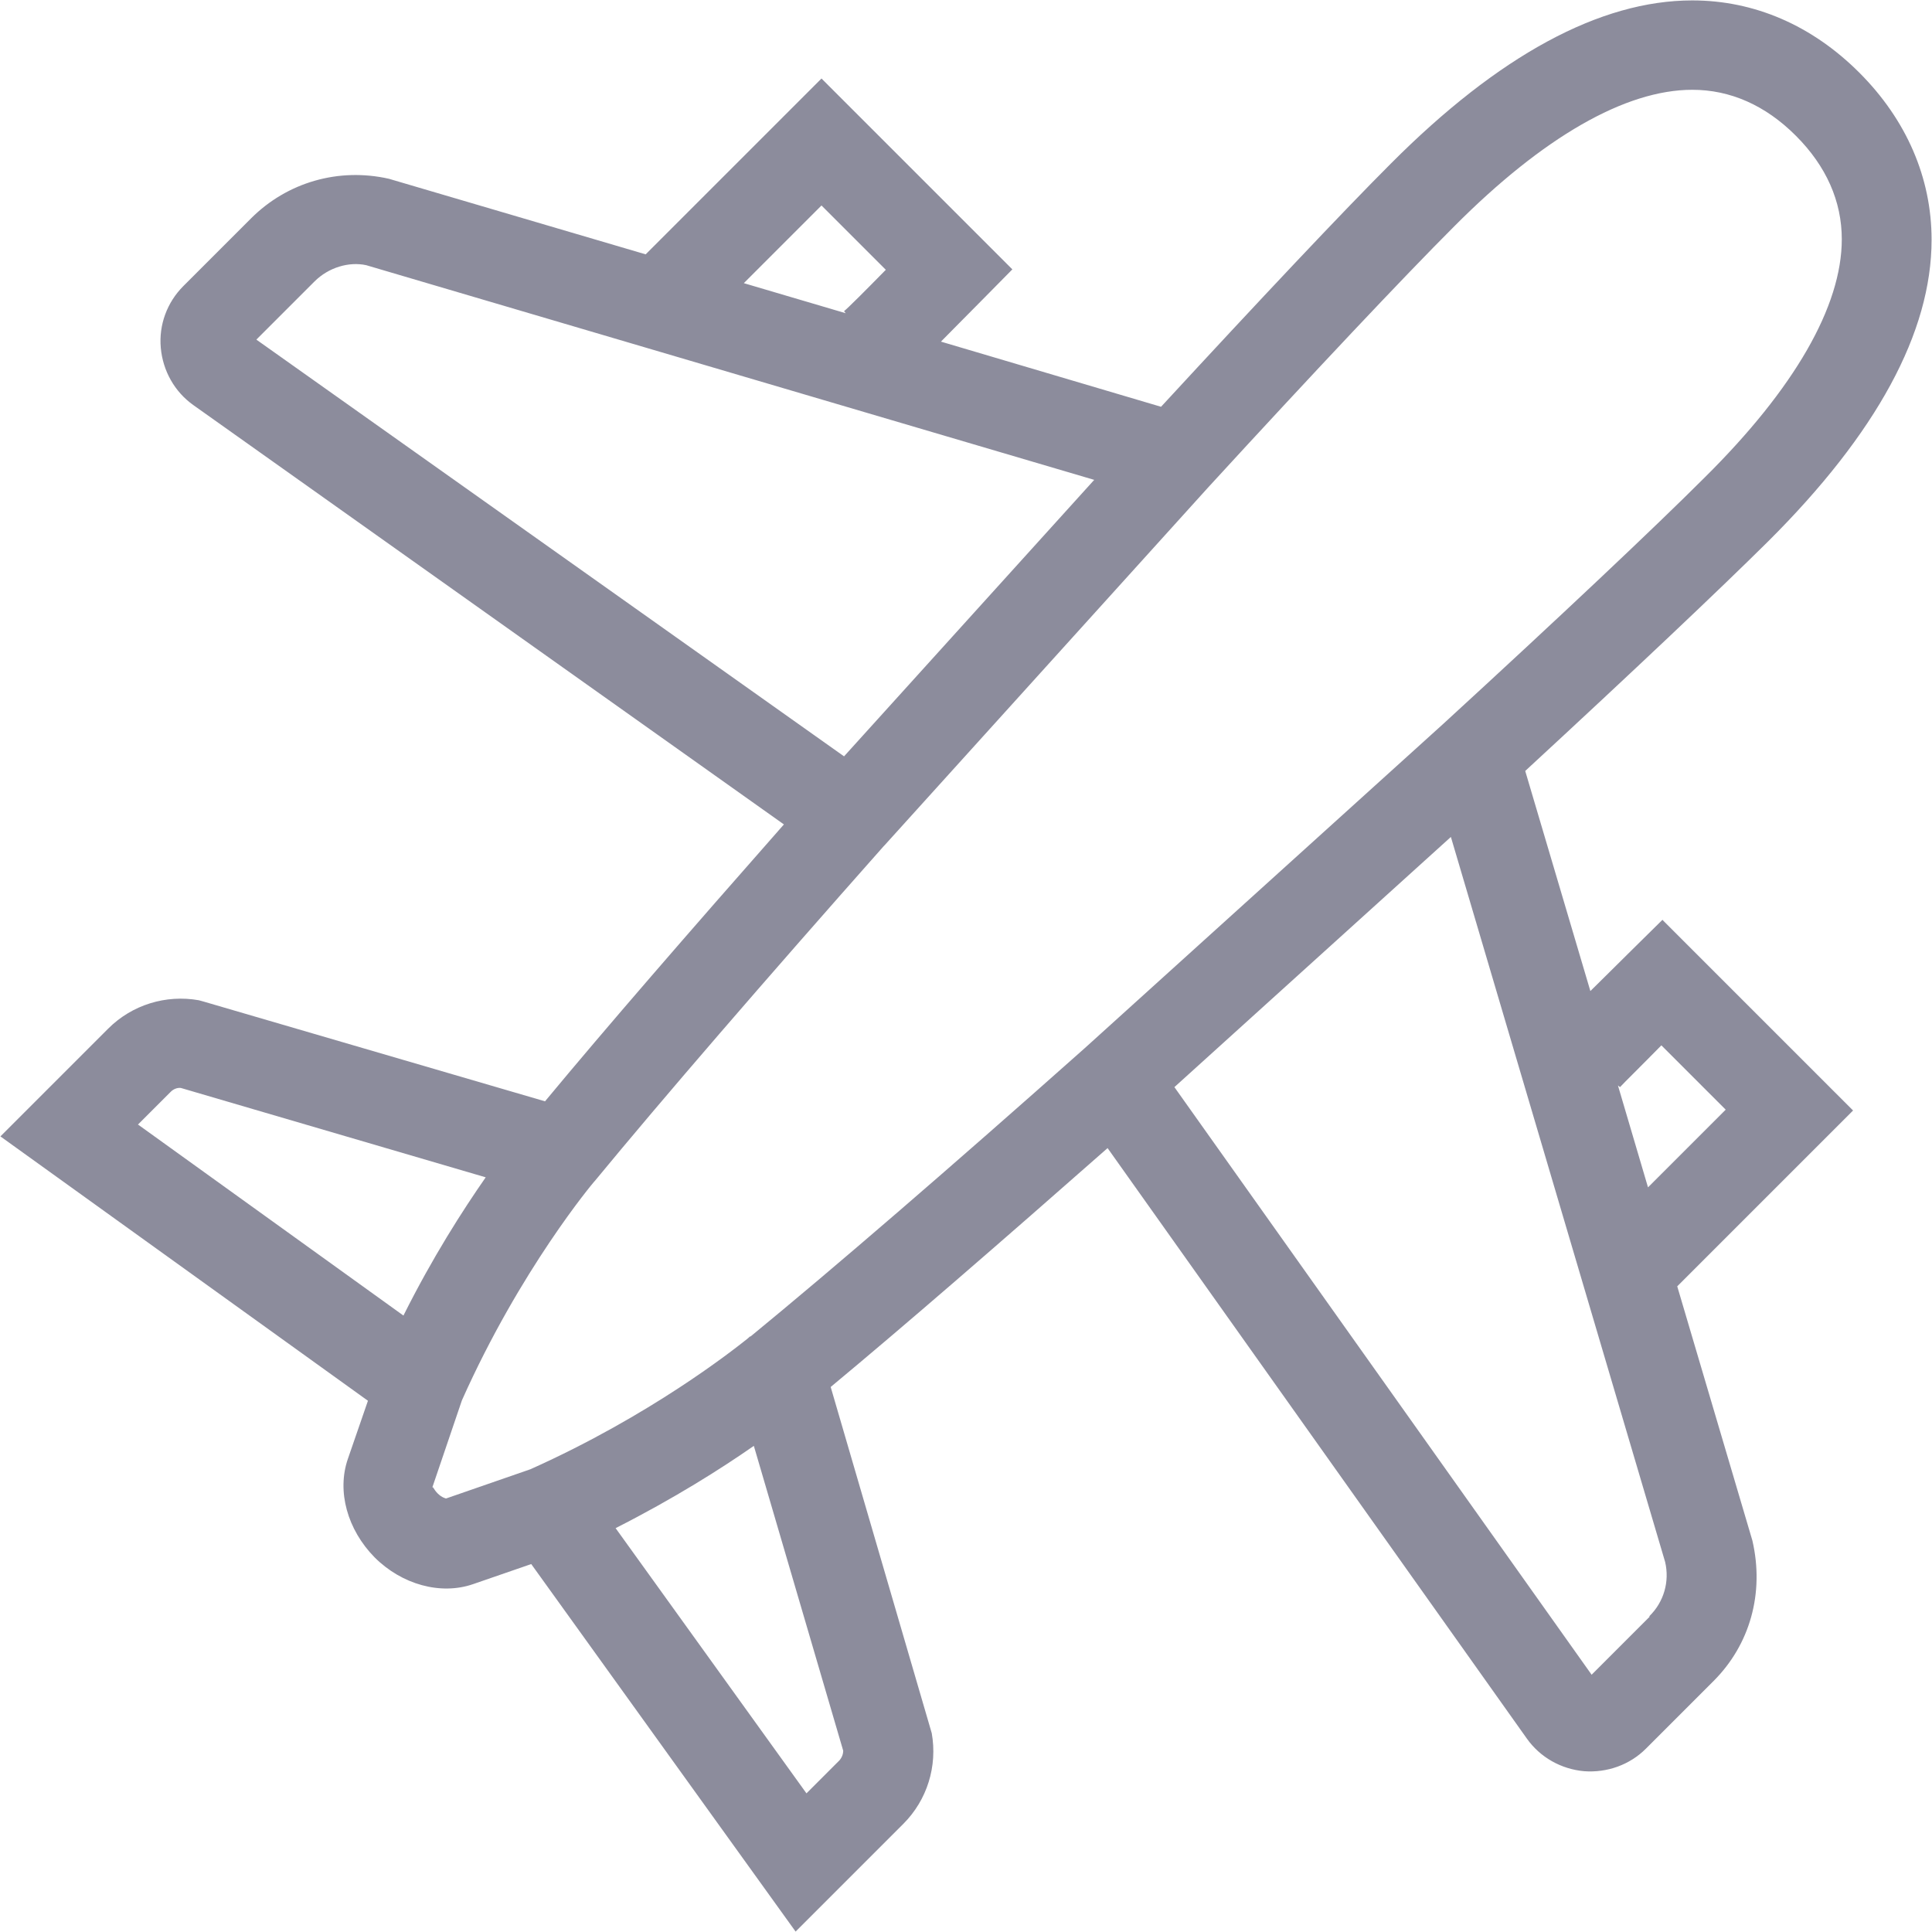
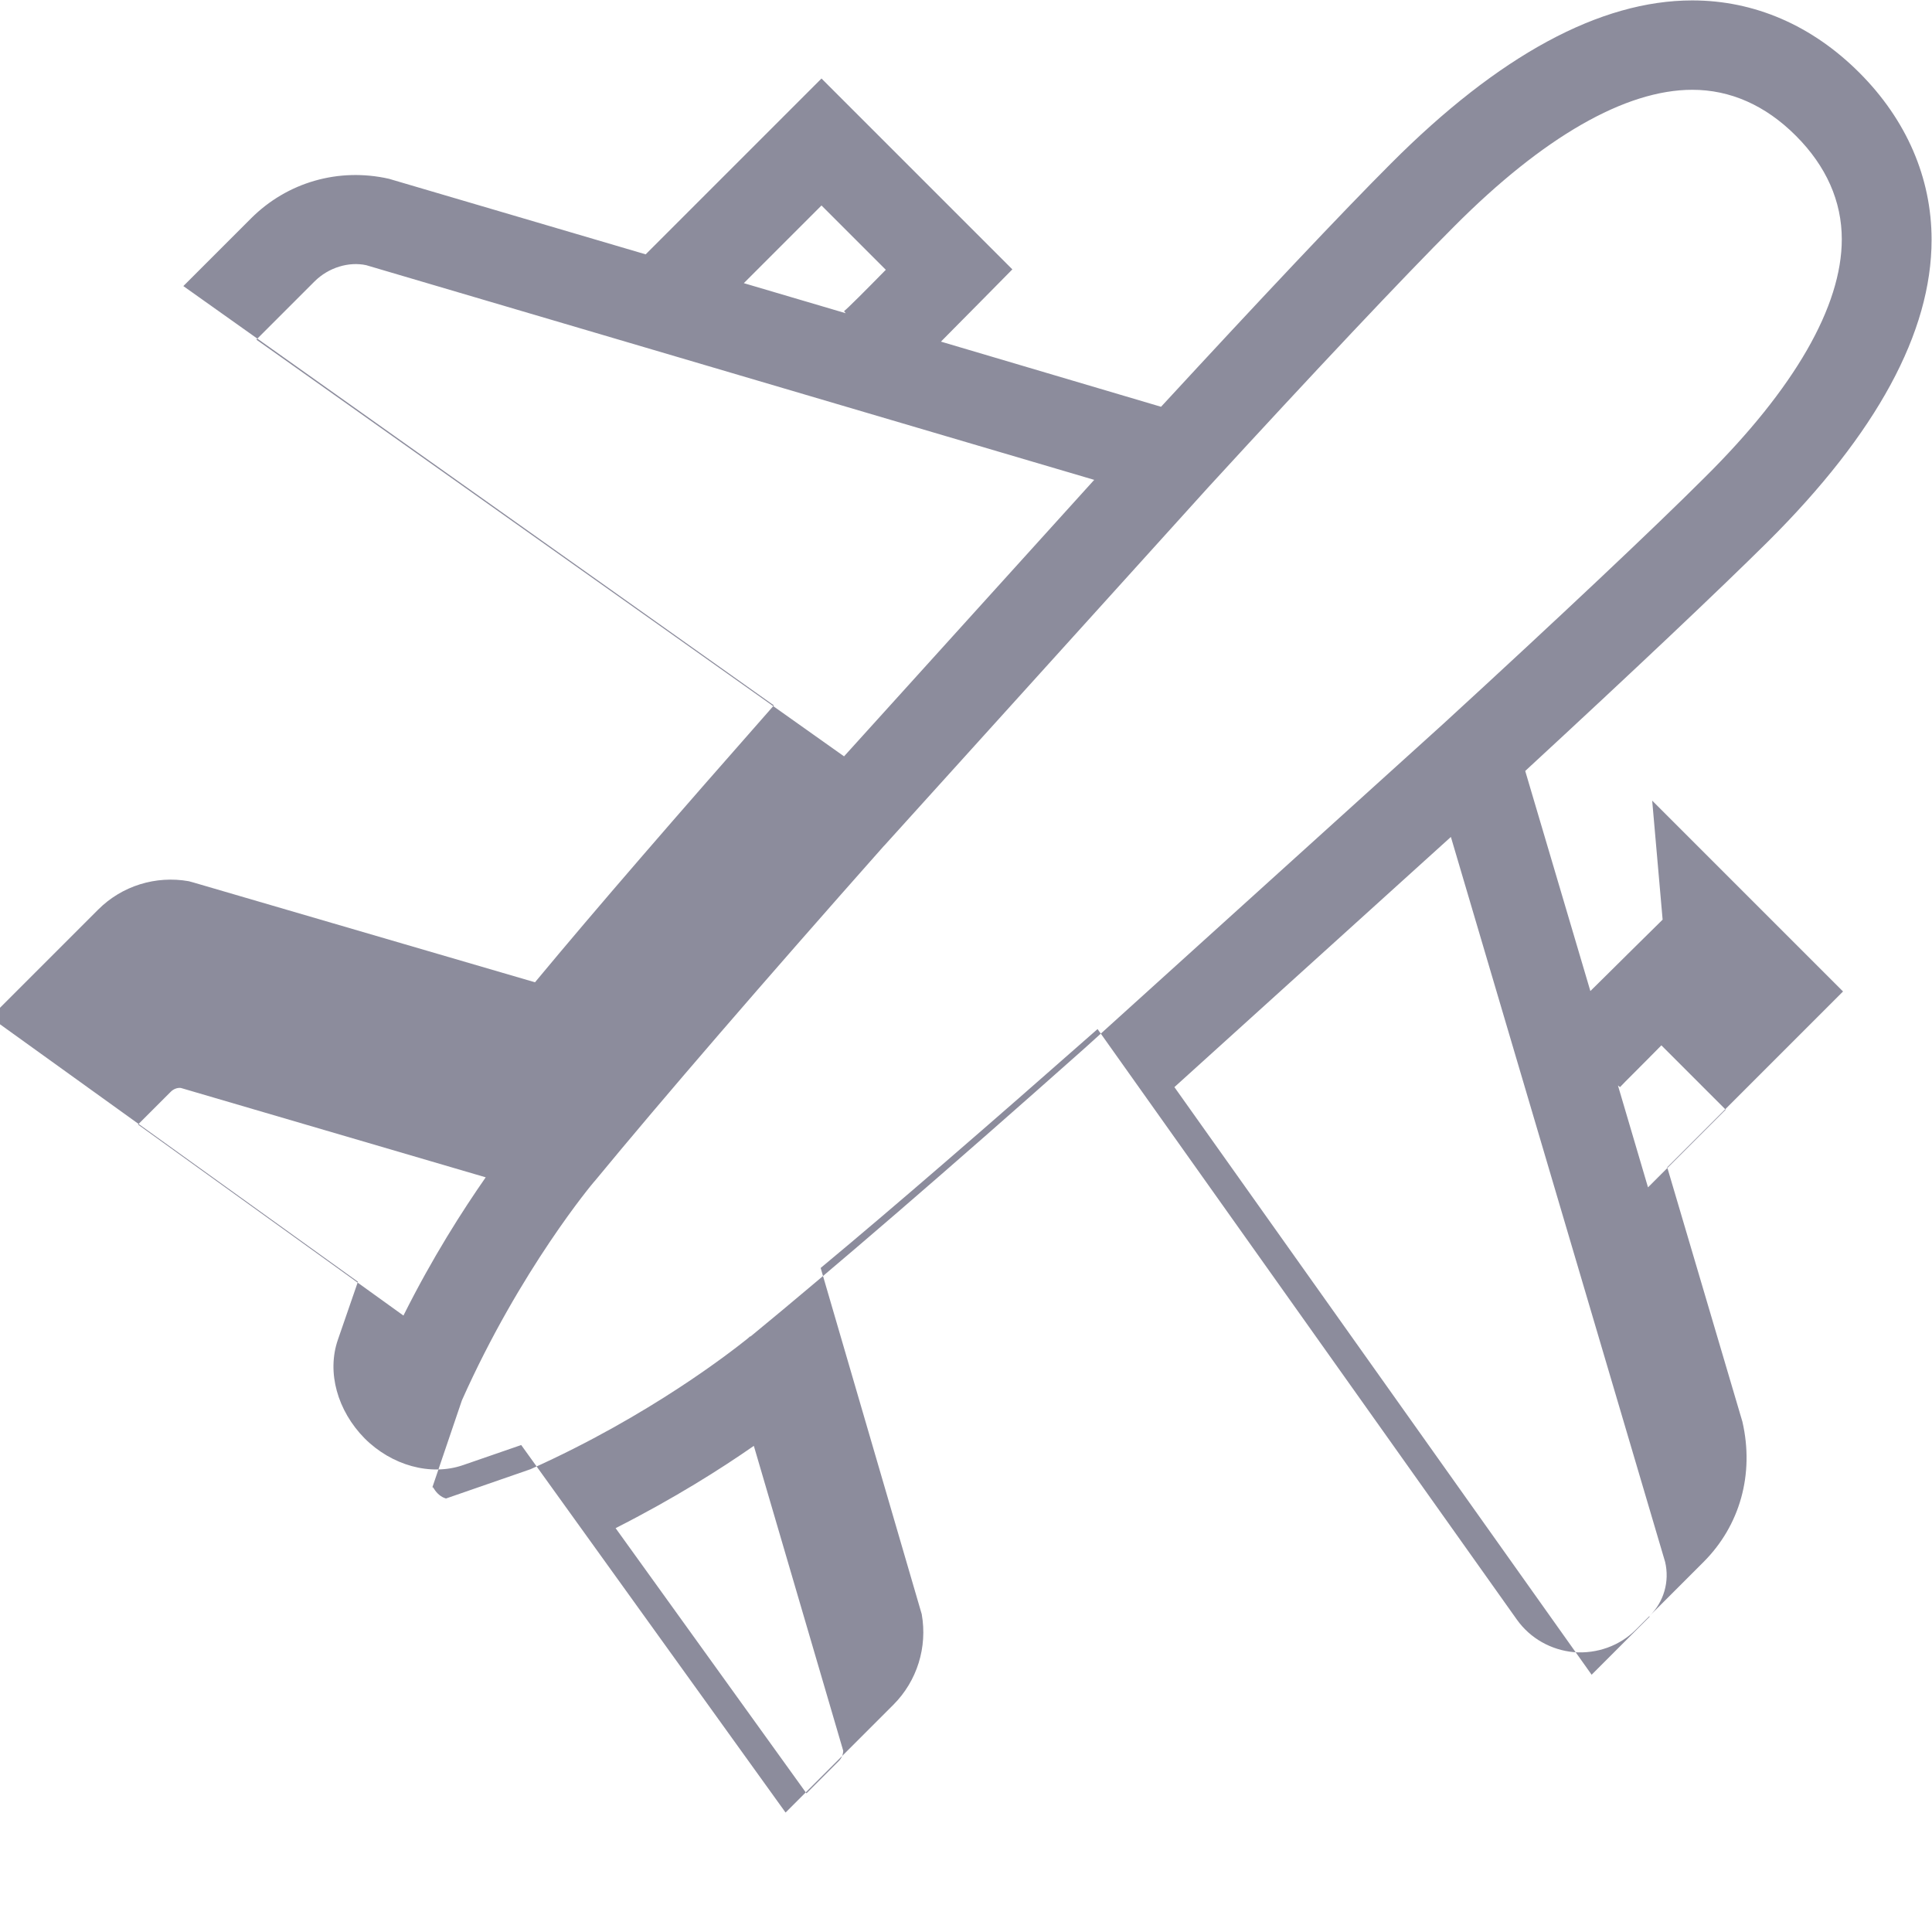
<svg xmlns="http://www.w3.org/2000/svg" id="Layer_2" viewBox="0 0 46.26 46.26">
  <defs>
    <style>.cls-1{fill:#8c8c9c;stroke-width:0px;}</style>
  </defs>
  <g id="Layer_1-2">
-     <path class="cls-1" d="m39.81,22.02l-.76.75c-.39.39-.7.69-.97.96l-1.56-5.27c2.6-2.4,4.65-4.34,5.82-5.5,2.59-2.58,3.91-5,3.91-7.22,0-1.48-.6-2.87-1.73-4-1.13-1.13-2.51-1.73-4-1.73h0c-2.21,0-4.64,1.32-7.22,3.91-1.17,1.17-3.11,3.23-5.5,5.82l-5.27-1.56c.27-.27.57-.58.96-.97l.75-.76-4.57-4.57-4.21,4.21-6.15-1.81c-1.2-.27-2.43.08-3.3.95l-1.62,1.62c-.39.39-.59.93-.54,1.48.05.55.33,1.05.78,1.37l14.14,10.04c-2.3,2.61-4.26,4.87-5.72,6.63l-8.18-2.39-.11-.03c-.79-.14-1.6.11-2.17.68l-2.58,2.58,8.8,6.33-.48,1.39c-.27.78-.01,1.7.64,2.36.65.65,1.58.91,2.36.64l1.39-.48,6.33,8.8,2.58-2.58c.57-.57.82-1.38.68-2.17l-2.42-8.29c1.77-1.47,4.03-3.43,6.63-5.72l10.04,14.14c.32.45.82.73,1.37.78.55.04,1.09-.15,1.48-.54l1.62-1.62c.87-.87,1.22-2.1.93-3.36l-1.8-6.09,4.21-4.21-4.57-4.57ZM19.67,4.92l1.54,1.54c-.49.5-.91.92-1,.99l.04.05-2.44-.72,1.86-1.86Zm-13.53,3.21l1.39-1.39c.34-.34.83-.48,1.24-.39l17.43,5.14-5.99,6.62L6.15,8.14Zm-2.84,18.8l.79-.79c.06-.06.15-.1.24-.09l7.3,2.14c-.55.79-1.27,1.91-1.97,3.31l-6.35-4.57Zm16.89,14.98c0,.09-.03.17-.09.24l-.79.79-4.57-6.35c1.4-.71,2.52-1.42,3.31-1.97l2.14,7.3Zm-2.22-9.92l-.08.07c-.34.27-2.31,1.83-5.19,3.12l-2.02.7s-.1-.02-.2-.12-.11-.18-.13-.14l.71-2.09c1.4-3.14,3.15-5.22,3.17-5.24h0s.01-.01.01-.01c1.64-1.99,4.04-4.77,6.92-8.02l.02-.02,7.74-8.56h0c2.55-2.78,4.7-5.06,5.9-6.26,2.13-2.14,4.1-3.27,5.7-3.27h0c.91,0,1.75.37,2.48,1.1.73.73,1.1,1.57,1.1,2.48,0,1.6-1.13,3.57-3.28,5.7-1.2,1.2-3.48,3.35-6.26,5.9h0s-8.59,7.77-8.59,7.77h0c-3.24,2.88-6.01,5.27-8.01,6.91Zm21.53,6.72l-1.39,1.39-9.99-14.07,6.62-5.99,5.13,17.36c.11.47-.03.96-.38,1.3Zm-.76-12.72l.05.04c.08-.09.5-.5.99-1l1.54,1.54-1.86,1.86-.72-2.44Z" />
+     <path class="cls-1" d="m39.81,22.02l-.76.75c-.39.39-.7.69-.97.96l-1.56-5.27c2.6-2.4,4.65-4.34,5.82-5.5,2.59-2.58,3.91-5,3.91-7.22,0-1.48-.6-2.87-1.73-4-1.13-1.13-2.51-1.73-4-1.73h0c-2.21,0-4.64,1.32-7.22,3.91-1.17,1.17-3.11,3.23-5.5,5.82l-5.27-1.56c.27-.27.57-.58.96-.97l.75-.76-4.57-4.57-4.21,4.21-6.15-1.81c-1.2-.27-2.43.08-3.3.95l-1.62,1.62l14.14,10.04c-2.3,2.61-4.26,4.87-5.72,6.63l-8.18-2.39-.11-.03c-.79-.14-1.6.11-2.17.68l-2.58,2.58,8.8,6.33-.48,1.39c-.27.78-.01,1.7.64,2.36.65.65,1.58.91,2.36.64l1.39-.48,6.33,8.8,2.58-2.58c.57-.57.82-1.38.68-2.17l-2.42-8.29c1.77-1.47,4.03-3.43,6.63-5.72l10.04,14.14c.32.45.82.73,1.37.78.55.04,1.09-.15,1.48-.54l1.62-1.62c.87-.87,1.22-2.1.93-3.36l-1.8-6.09,4.21-4.21-4.57-4.57ZM19.67,4.92l1.54,1.54c-.49.5-.91.92-1,.99l.04.05-2.44-.72,1.86-1.86Zm-13.53,3.21l1.39-1.39c.34-.34.83-.48,1.24-.39l17.43,5.14-5.99,6.62L6.15,8.14Zm-2.84,18.8l.79-.79c.06-.06.15-.1.24-.09l7.3,2.14c-.55.79-1.27,1.91-1.97,3.31l-6.35-4.57Zm16.89,14.98c0,.09-.03.17-.09.24l-.79.79-4.57-6.35c1.4-.71,2.52-1.42,3.31-1.97l2.14,7.3Zm-2.22-9.92l-.08.07c-.34.27-2.31,1.83-5.19,3.12l-2.02.7s-.1-.02-.2-.12-.11-.18-.13-.14l.71-2.09c1.4-3.14,3.15-5.22,3.17-5.24h0s.01-.01.01-.01c1.64-1.99,4.04-4.77,6.92-8.02l.02-.02,7.74-8.56h0c2.55-2.78,4.7-5.06,5.9-6.26,2.13-2.14,4.1-3.27,5.7-3.27h0c.91,0,1.75.37,2.48,1.1.73.73,1.1,1.57,1.1,2.48,0,1.6-1.13,3.57-3.28,5.7-1.2,1.2-3.48,3.35-6.26,5.9h0s-8.59,7.77-8.59,7.77h0c-3.24,2.88-6.01,5.27-8.01,6.91Zm21.53,6.72l-1.39,1.39-9.99-14.07,6.62-5.99,5.13,17.36c.11.47-.03.96-.38,1.3Zm-.76-12.72l.05.04c.08-.09.5-.5.99-1l1.54,1.54-1.86,1.86-.72-2.44Z" />
  </g>
</svg>